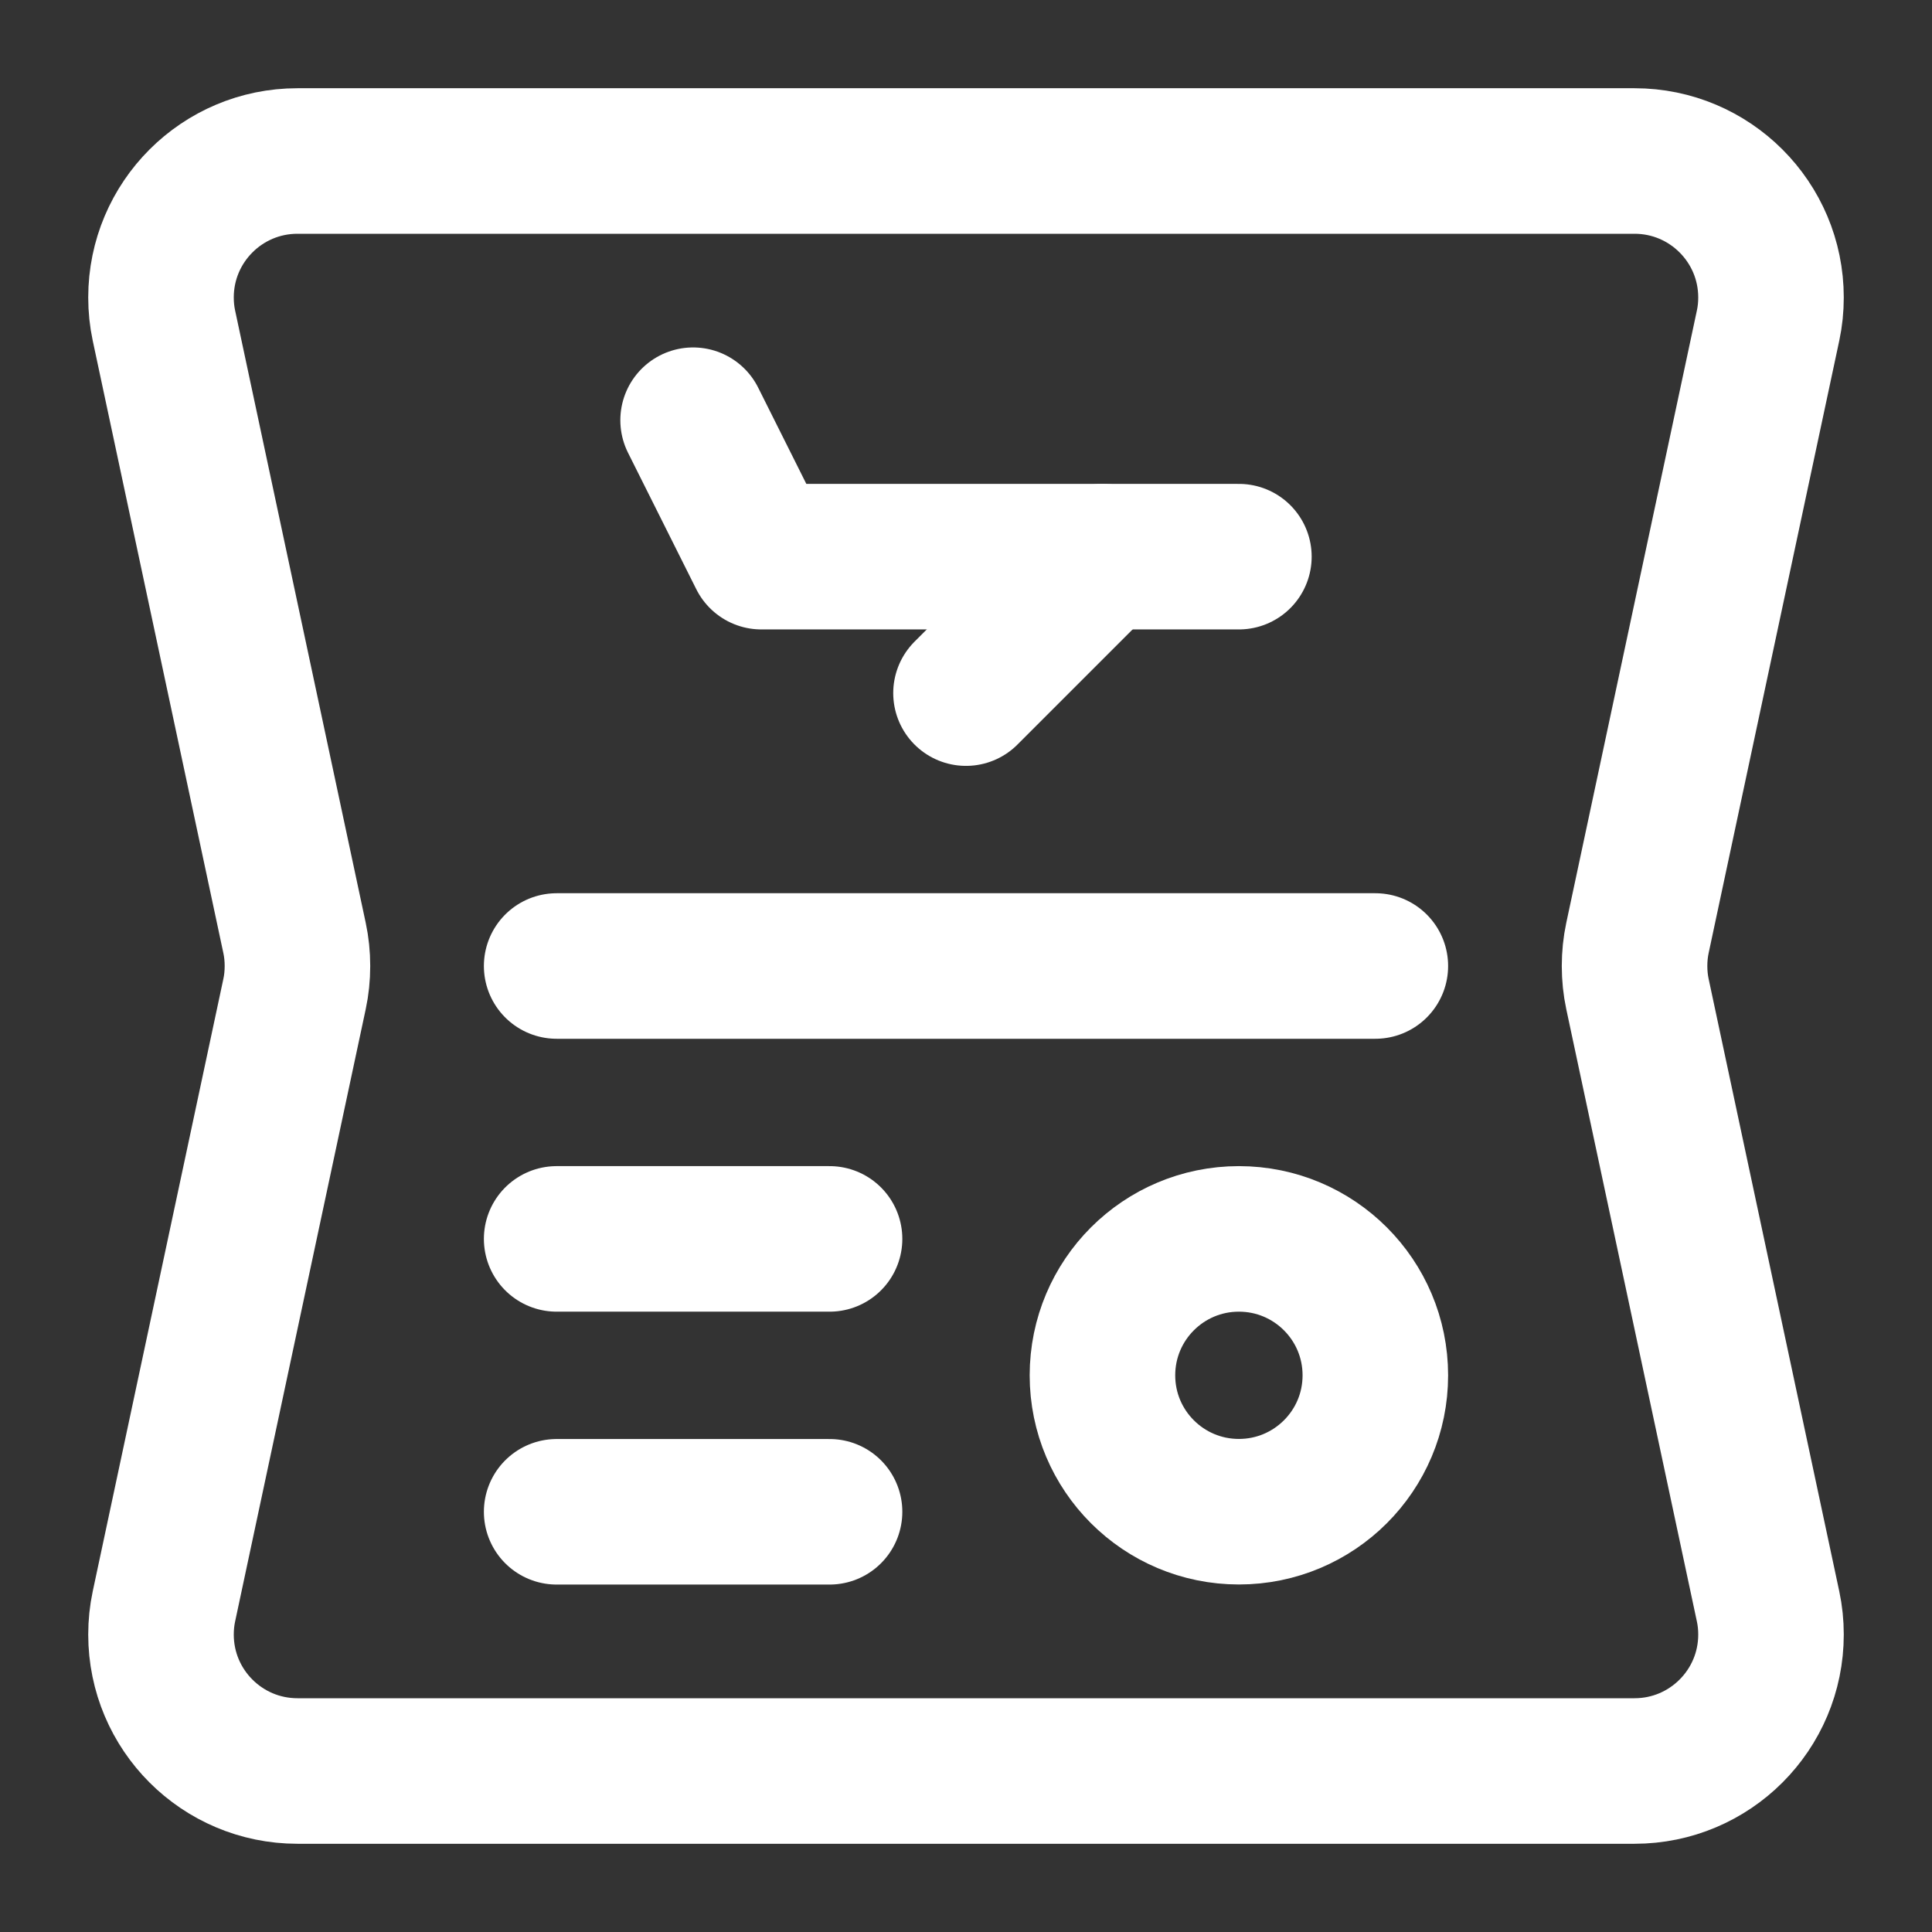
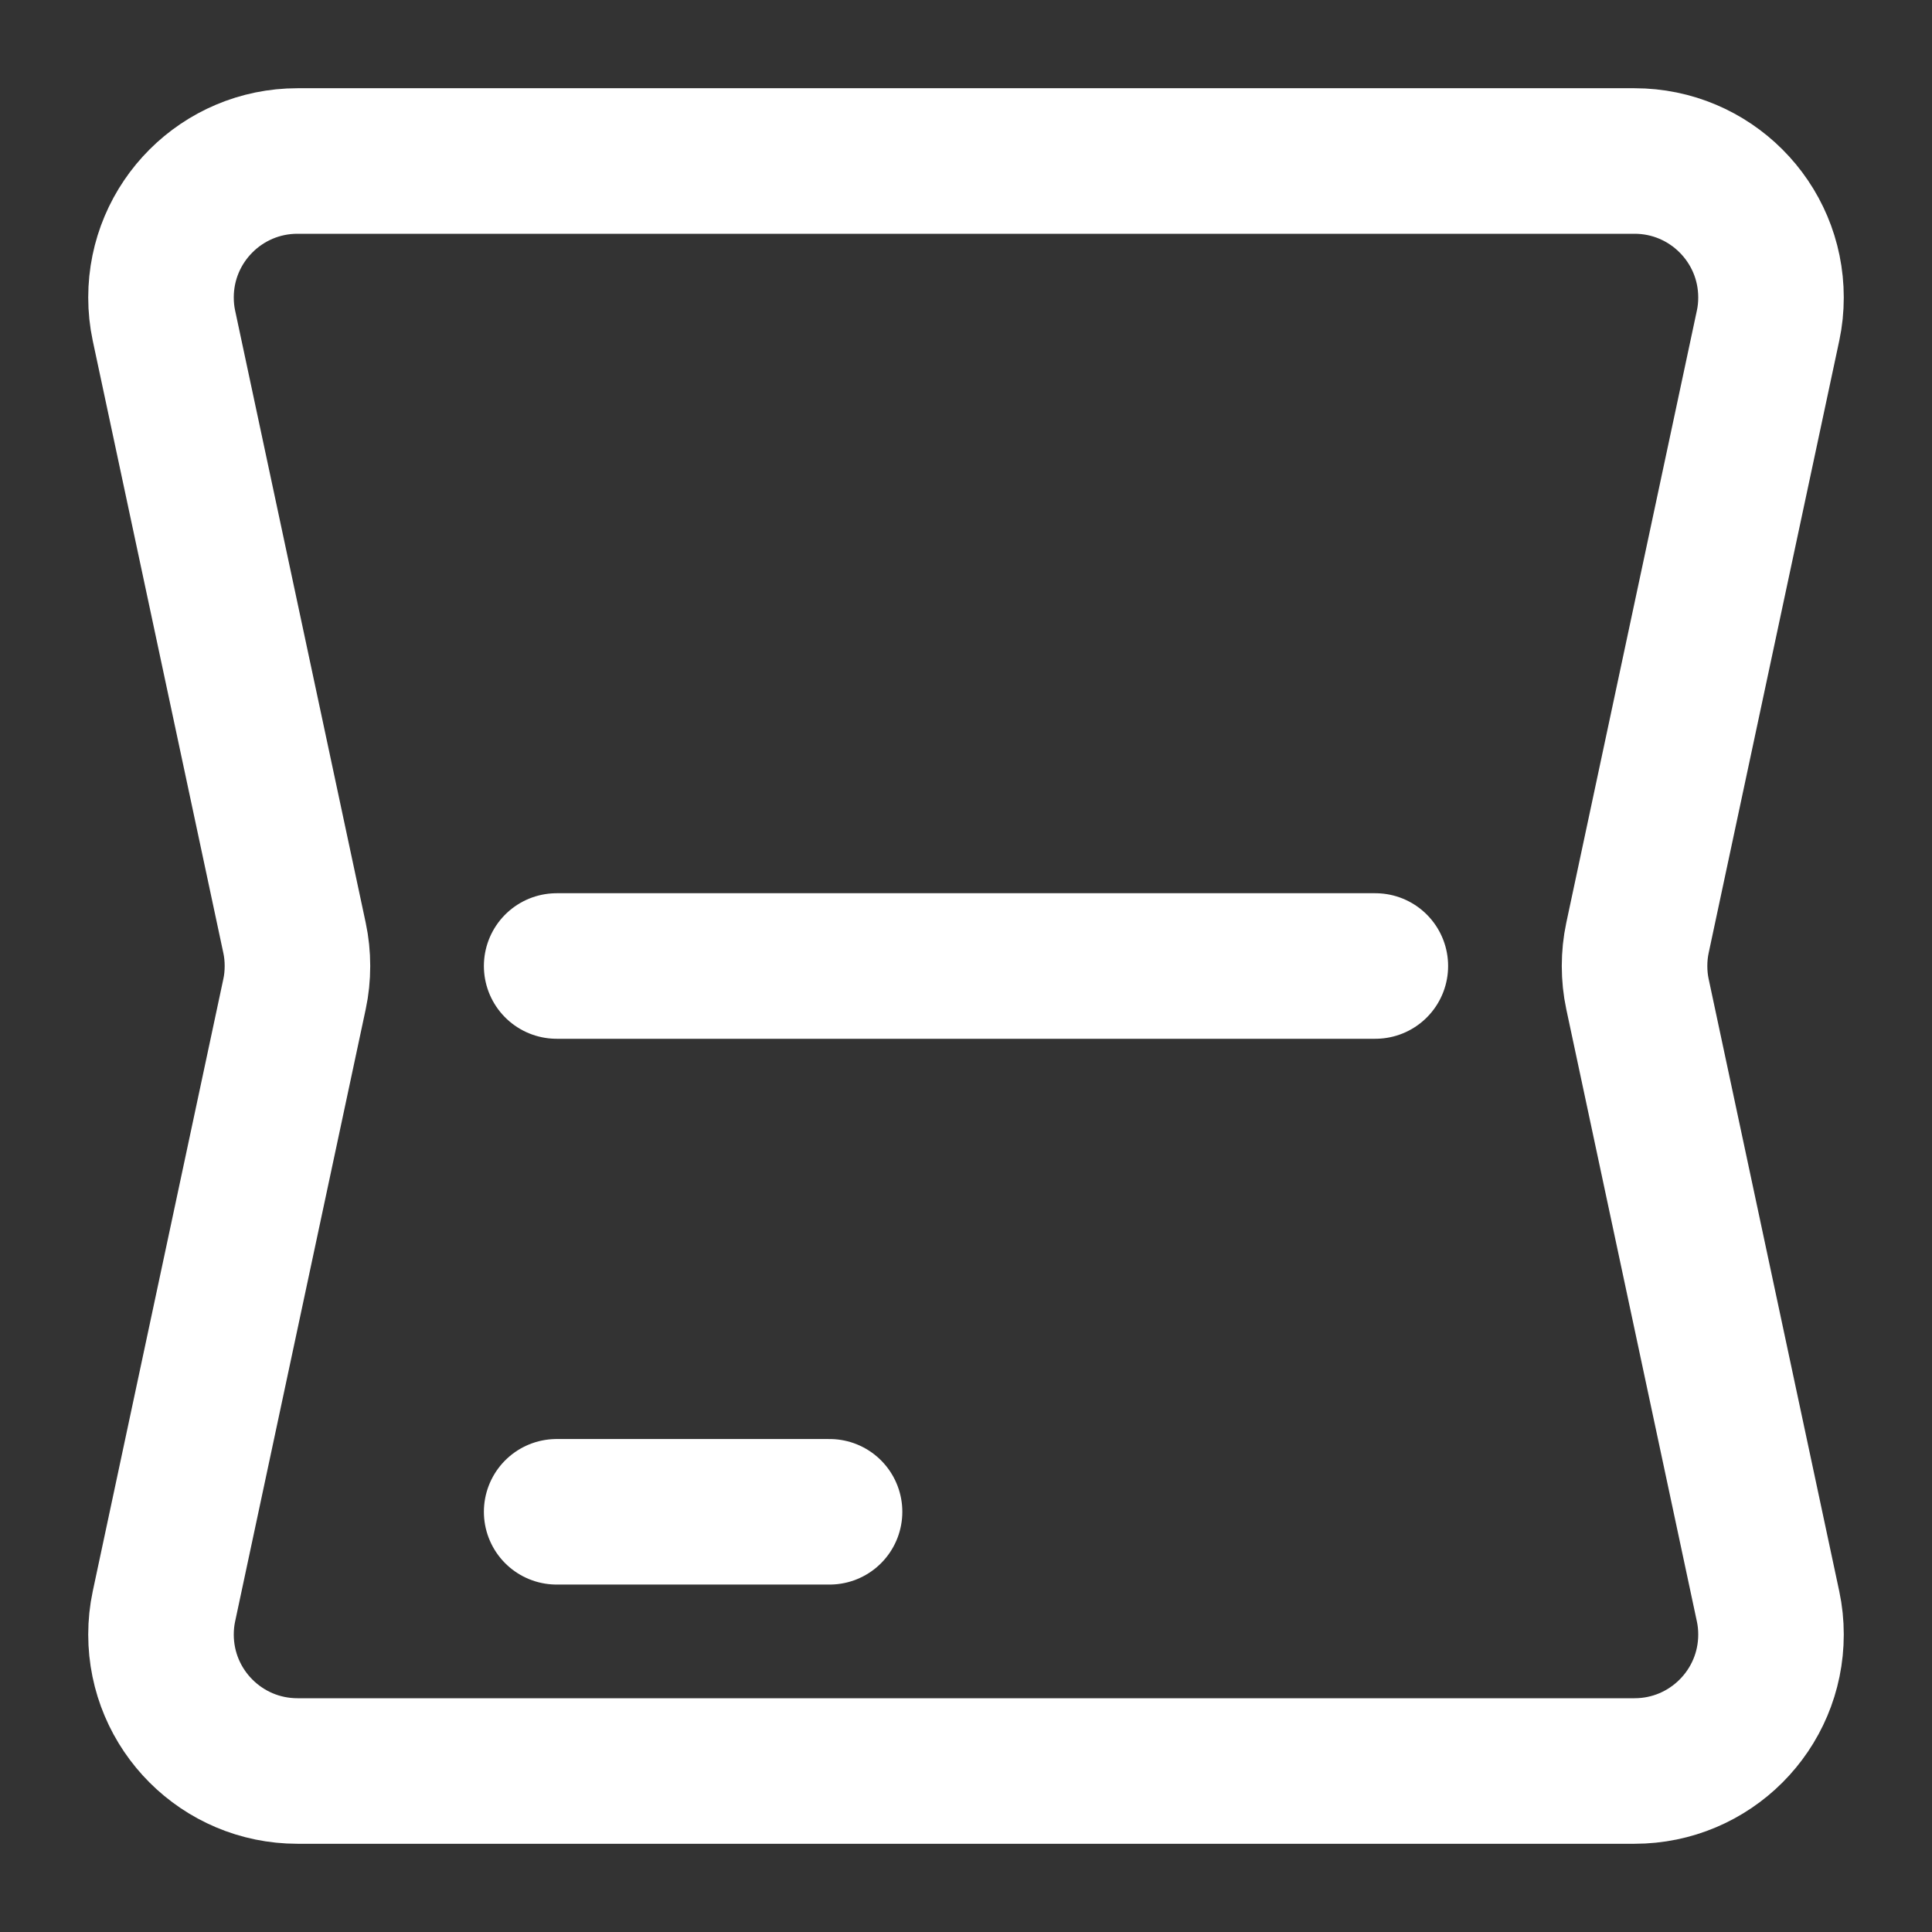
<svg xmlns="http://www.w3.org/2000/svg" width="24" height="24" viewBox="0 0 24 24" fill="none">
  <rect x="0" y="0" width="24" height="24" fill="#333333" stroke="none" />
  <path d="M21.964 19.957L20.341 12.348C20.317 12.236 20.305 12.119 20.305 12C20.305 11.881 20.317 11.764 20.341 11.652L21.964 4.043C21.988 3.931 22 3.814 22 3.695C22 2.759 21.241 2 20.305 2H3.695C2.759 2 2 2.759 2 3.695C2 3.814 2.012 3.931 2.036 4.043L3.659 11.652C3.683 11.764 3.695 11.881 3.695 12C3.695 12.119 3.683 12.236 3.659 12.348L2.036 19.957C2.012 20.069 2 20.186 2 20.305C2 21.241 2.759 22 3.695 22H20.305C21.241 22 22 21.241 22 20.305C22 20.186 21.988 20.069 21.964 19.957Z" stroke="white" stroke-width="1.808" stroke-miterlimit="10" stroke-linecap="round" stroke-linejoin="round" />
  <path d="M6.915 12H17.085" stroke="white" stroke-width="1.808" stroke-miterlimit="10" stroke-linecap="round" stroke-linejoin="round" />
-   <path d="M8.61 5.22L9.458 6.915H15.39" stroke="white" stroke-width="1.808" stroke-miterlimit="10" stroke-linecap="round" stroke-linejoin="round" />
-   <path d="M12 8.61L13.695 6.915" stroke="white" stroke-width="1.808" stroke-miterlimit="10" stroke-linecap="round" stroke-linejoin="round" />
-   <path d="M15.39 18.779C16.326 18.779 17.085 18.021 17.085 17.085C17.085 16.148 16.326 15.39 15.39 15.39C14.454 15.39 13.695 16.148 13.695 17.085C13.695 18.021 14.454 18.779 15.39 18.779Z" stroke="white" stroke-width="1.808" stroke-miterlimit="10" stroke-linecap="round" stroke-linejoin="round" />
-   <path d="M6.915 15.39H10.305" stroke="white" stroke-width="1.808" stroke-miterlimit="10" stroke-linecap="round" stroke-linejoin="round" />
  <path d="M6.915 18.78H10.305" stroke="white" stroke-width="1.808" stroke-miterlimit="10" stroke-linecap="round" stroke-linejoin="round" />
</svg>